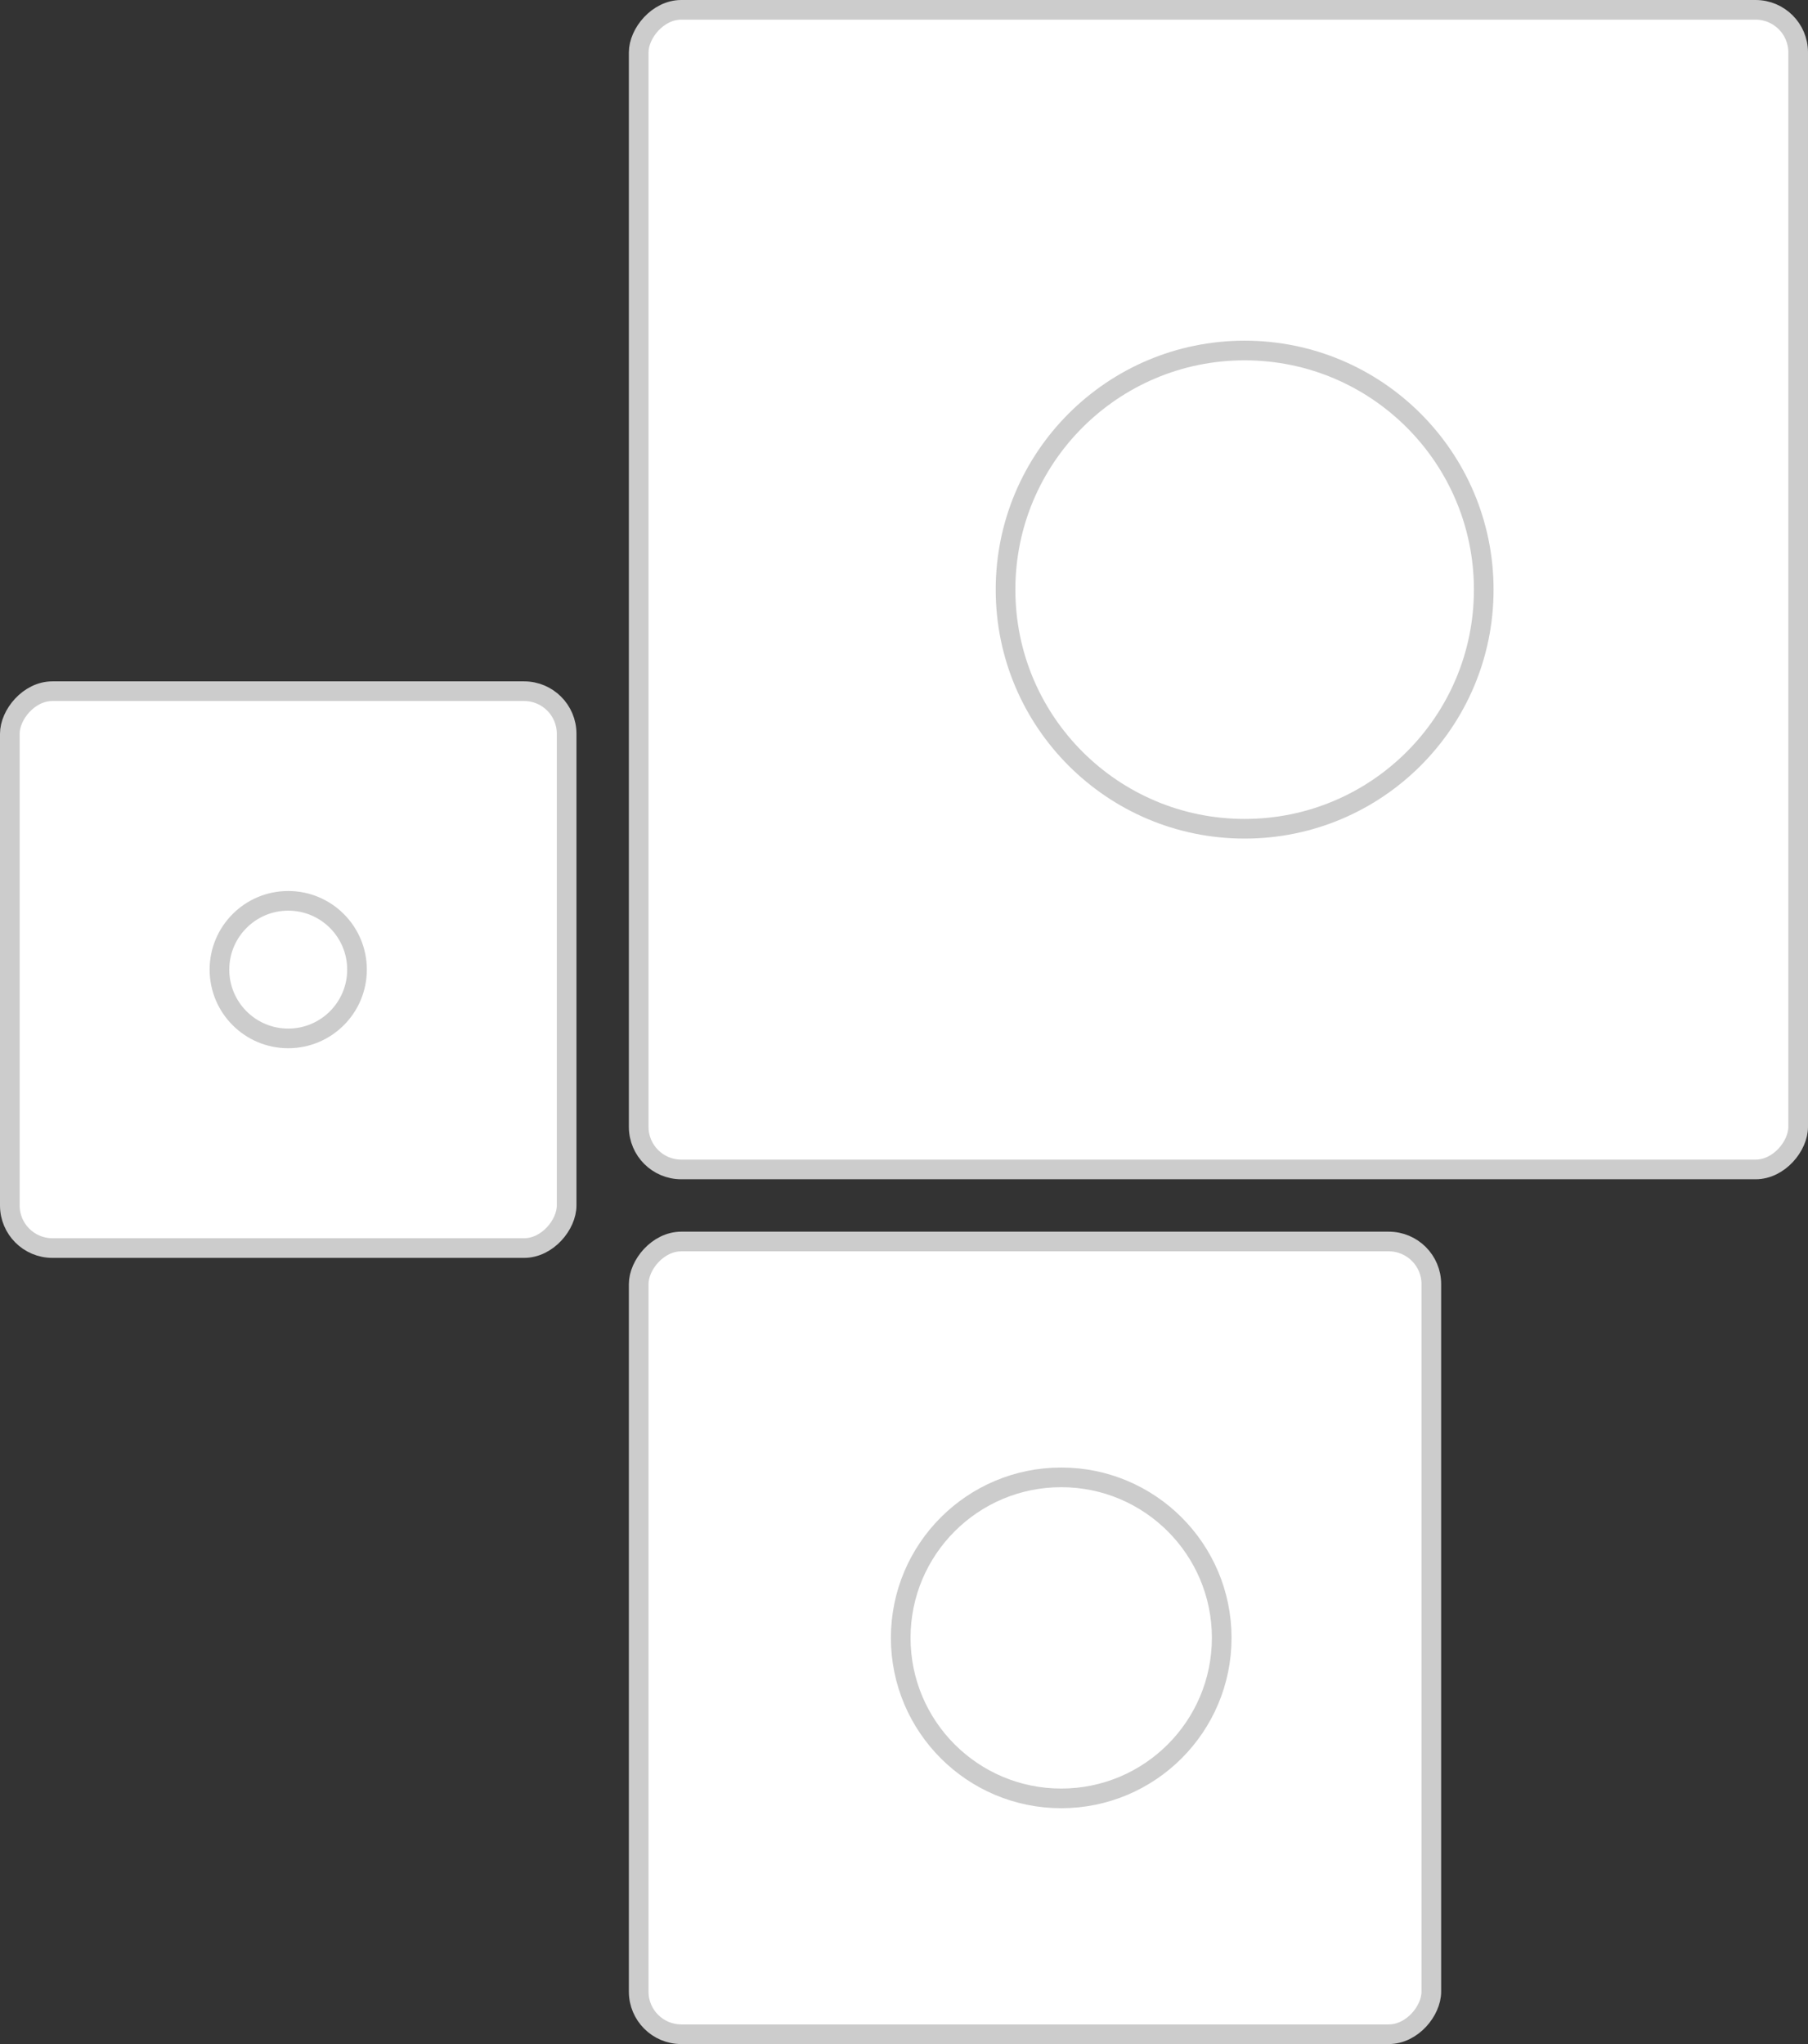
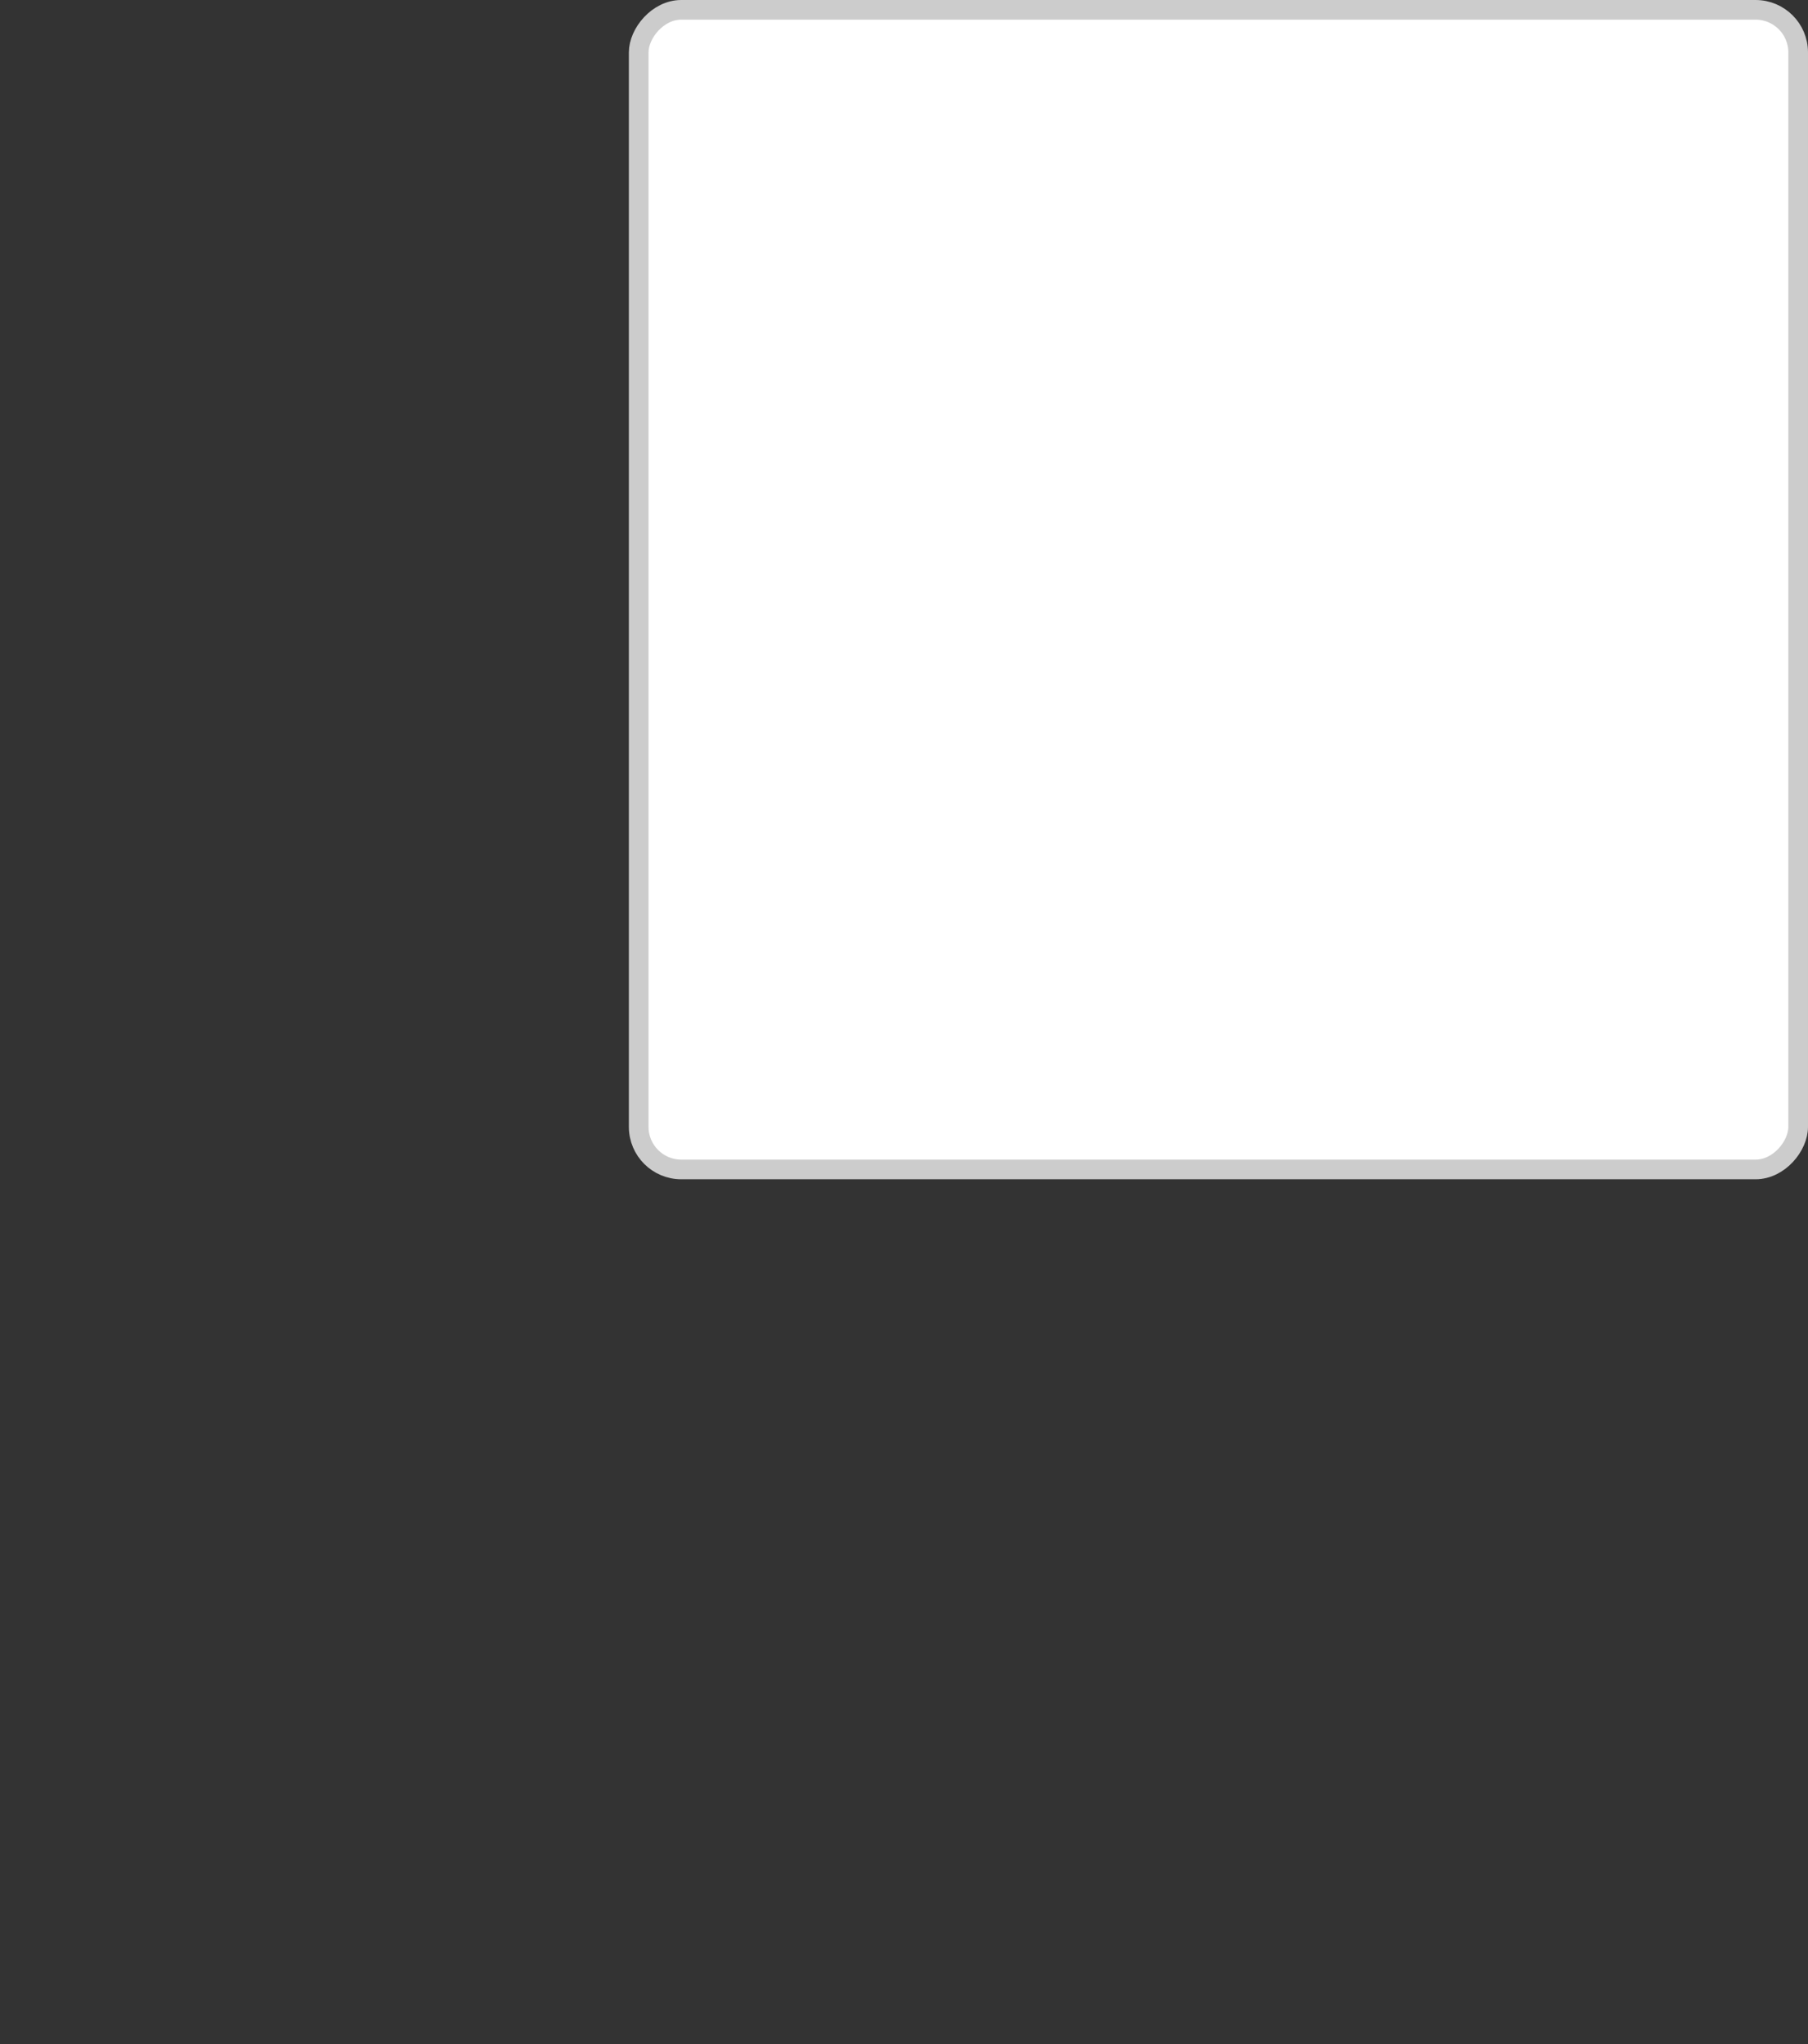
<svg xmlns="http://www.w3.org/2000/svg" width="69" height="78" viewBox="0 0 69 78" fill="none">
  <rect x="0" y="0" width="69" height="78" fill="#333333" stroke="none" />
-   <rect x="-0.375" y="0.375" width="21.25" height="21.25" rx="1.625" transform="matrix(-1 0 0 1 21.25 26)" fill="white" stroke="#CCCCCC" stroke-width="0.75" />
  <rect x="-0.375" y="0.375" width="44.25" height="44.25" rx="1.625" transform="matrix(-1 0 0 1 68.25 0)" fill="white" stroke="#CCCCCC" stroke-width="0.75" />
-   <circle r="9.125" transform="matrix(-1 0 0 1 47.5 22.5)" fill="white" stroke="#CCCCCC" stroke-width="0.75" />
-   <rect x="-0.375" y="0.375" width="30.25" height="30.25" rx="1.625" transform="matrix(-1 0 0 1 54.25 47)" fill="white" stroke="#CCCCCC" stroke-width="0.75" />
-   <circle r="6.125" transform="matrix(-1 0 0 1 40.5 62.5)" fill="white" stroke="#CCCCCC" stroke-width="0.75" />
-   <circle r="2.625" transform="matrix(-1 0 0 1 11 37)" fill="white" stroke="#CCCCCC" stroke-width="0.75" />
</svg>